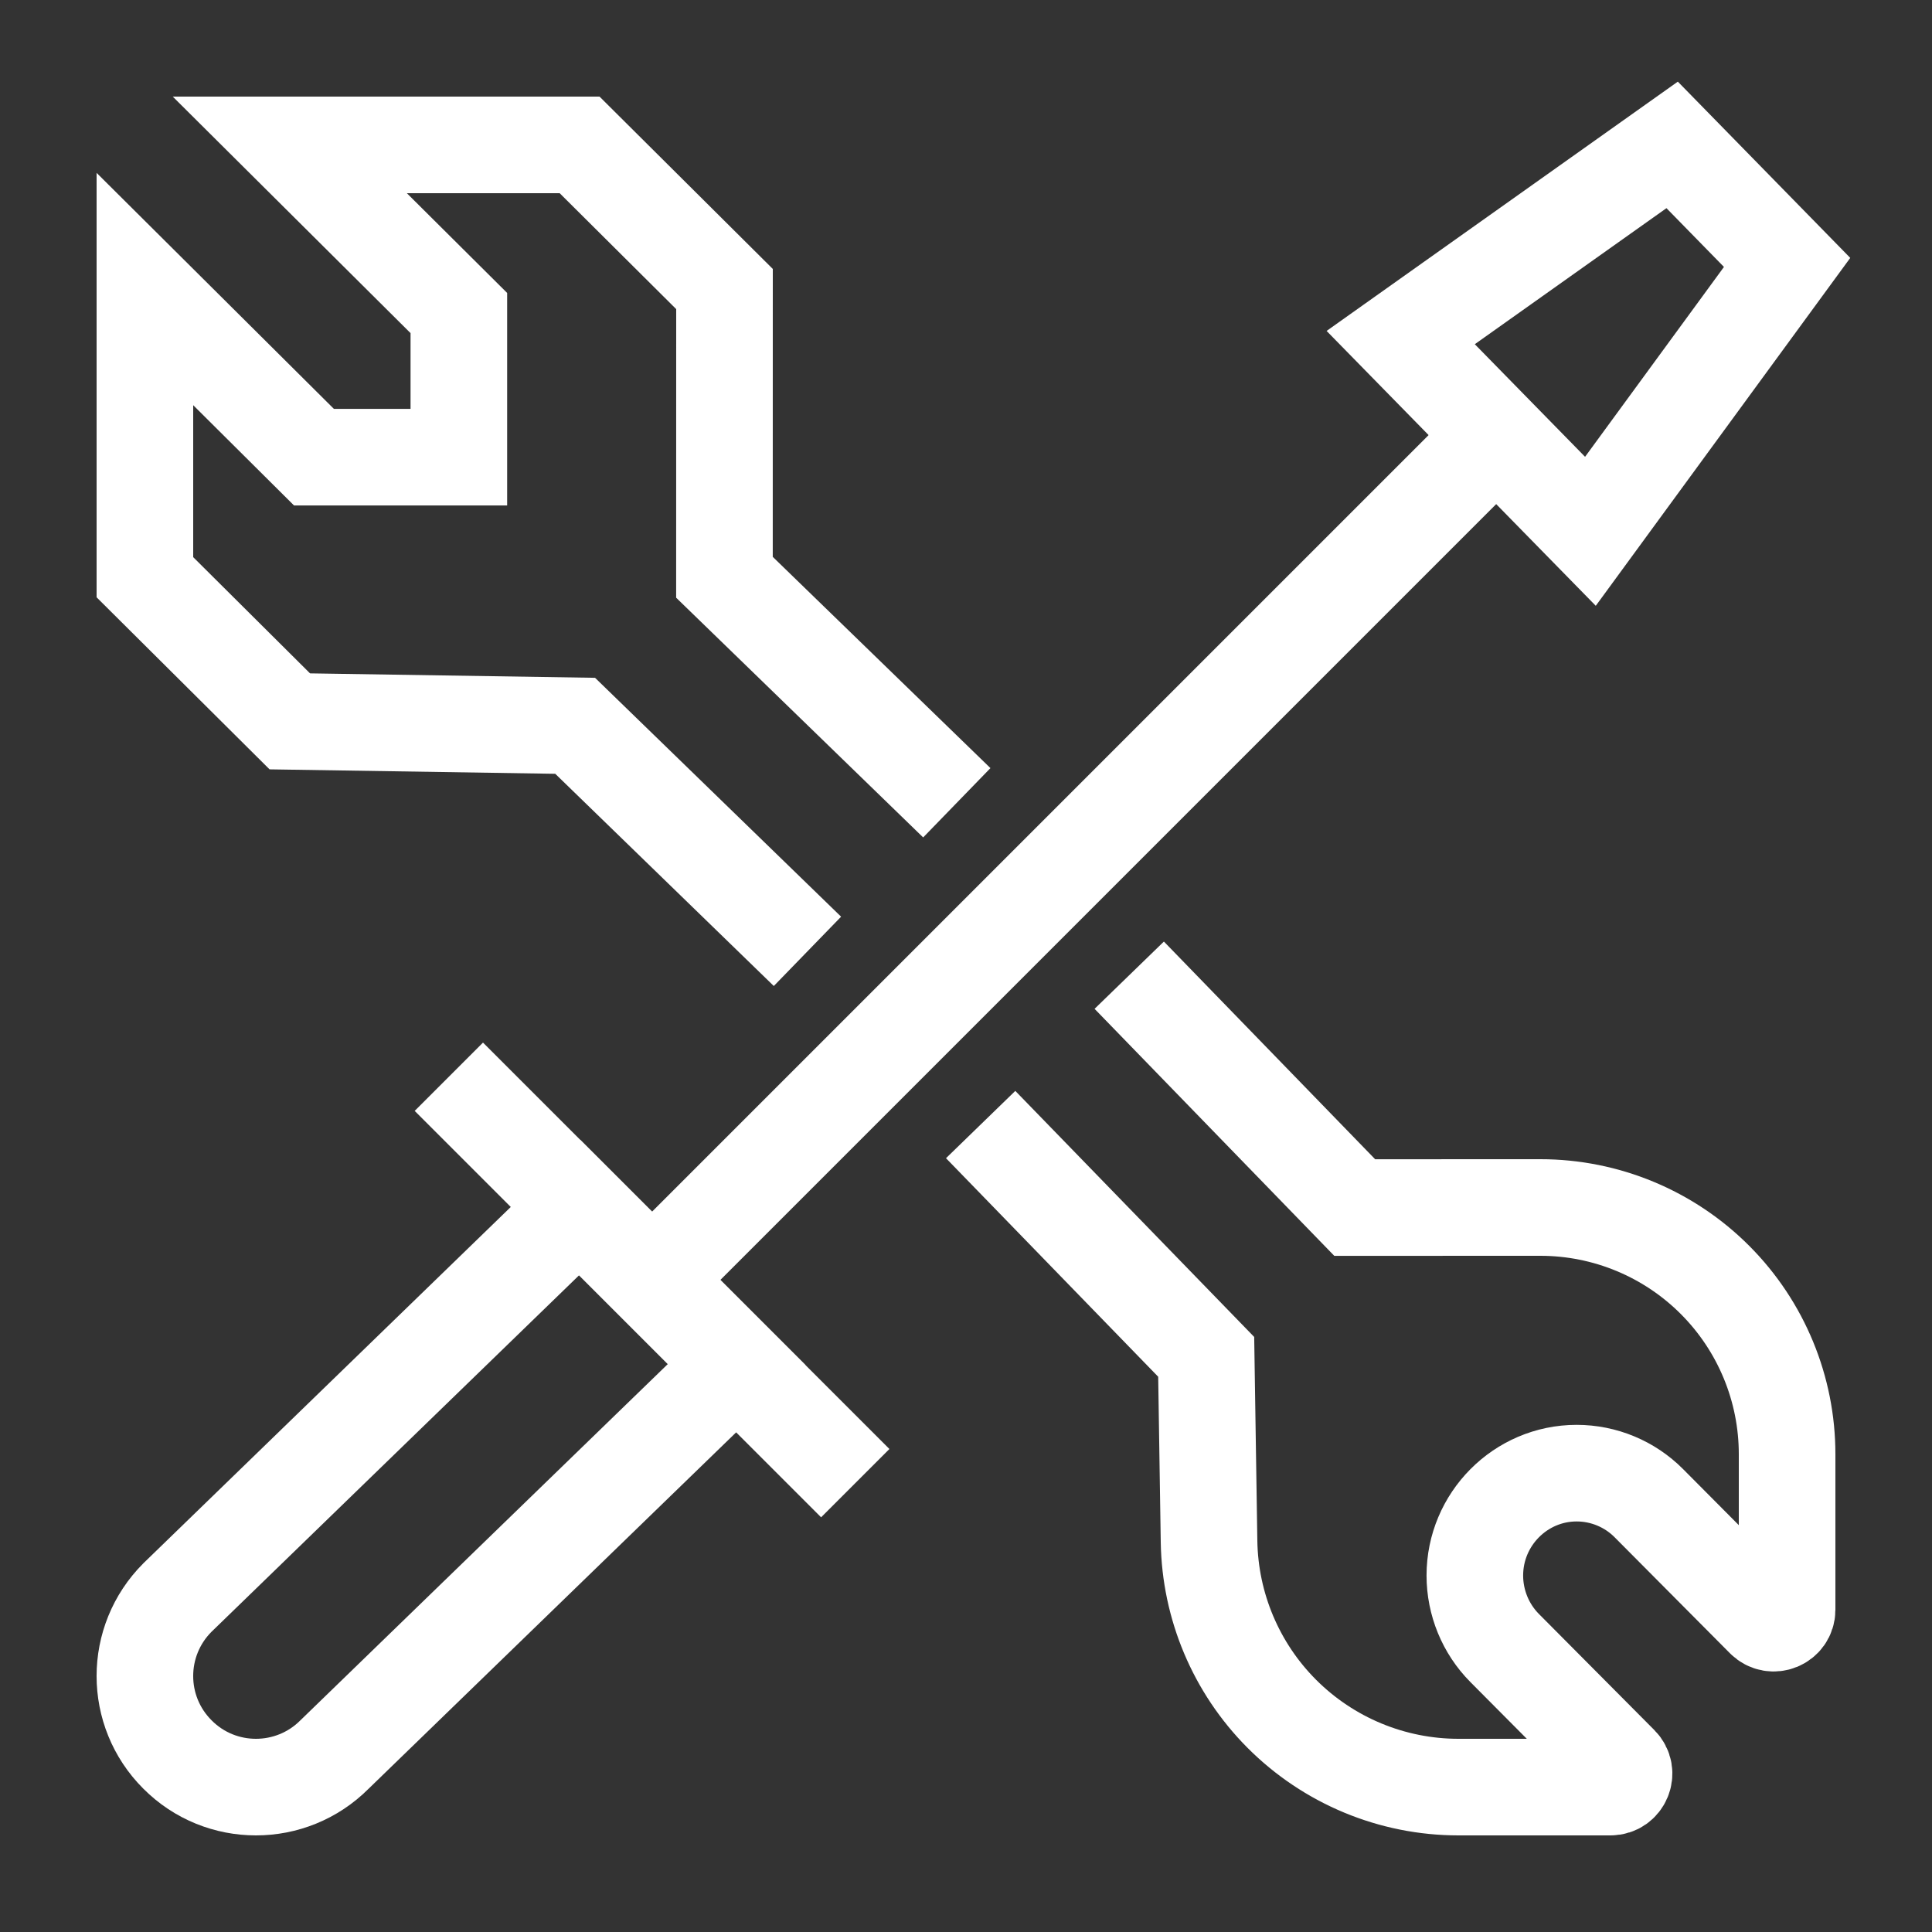
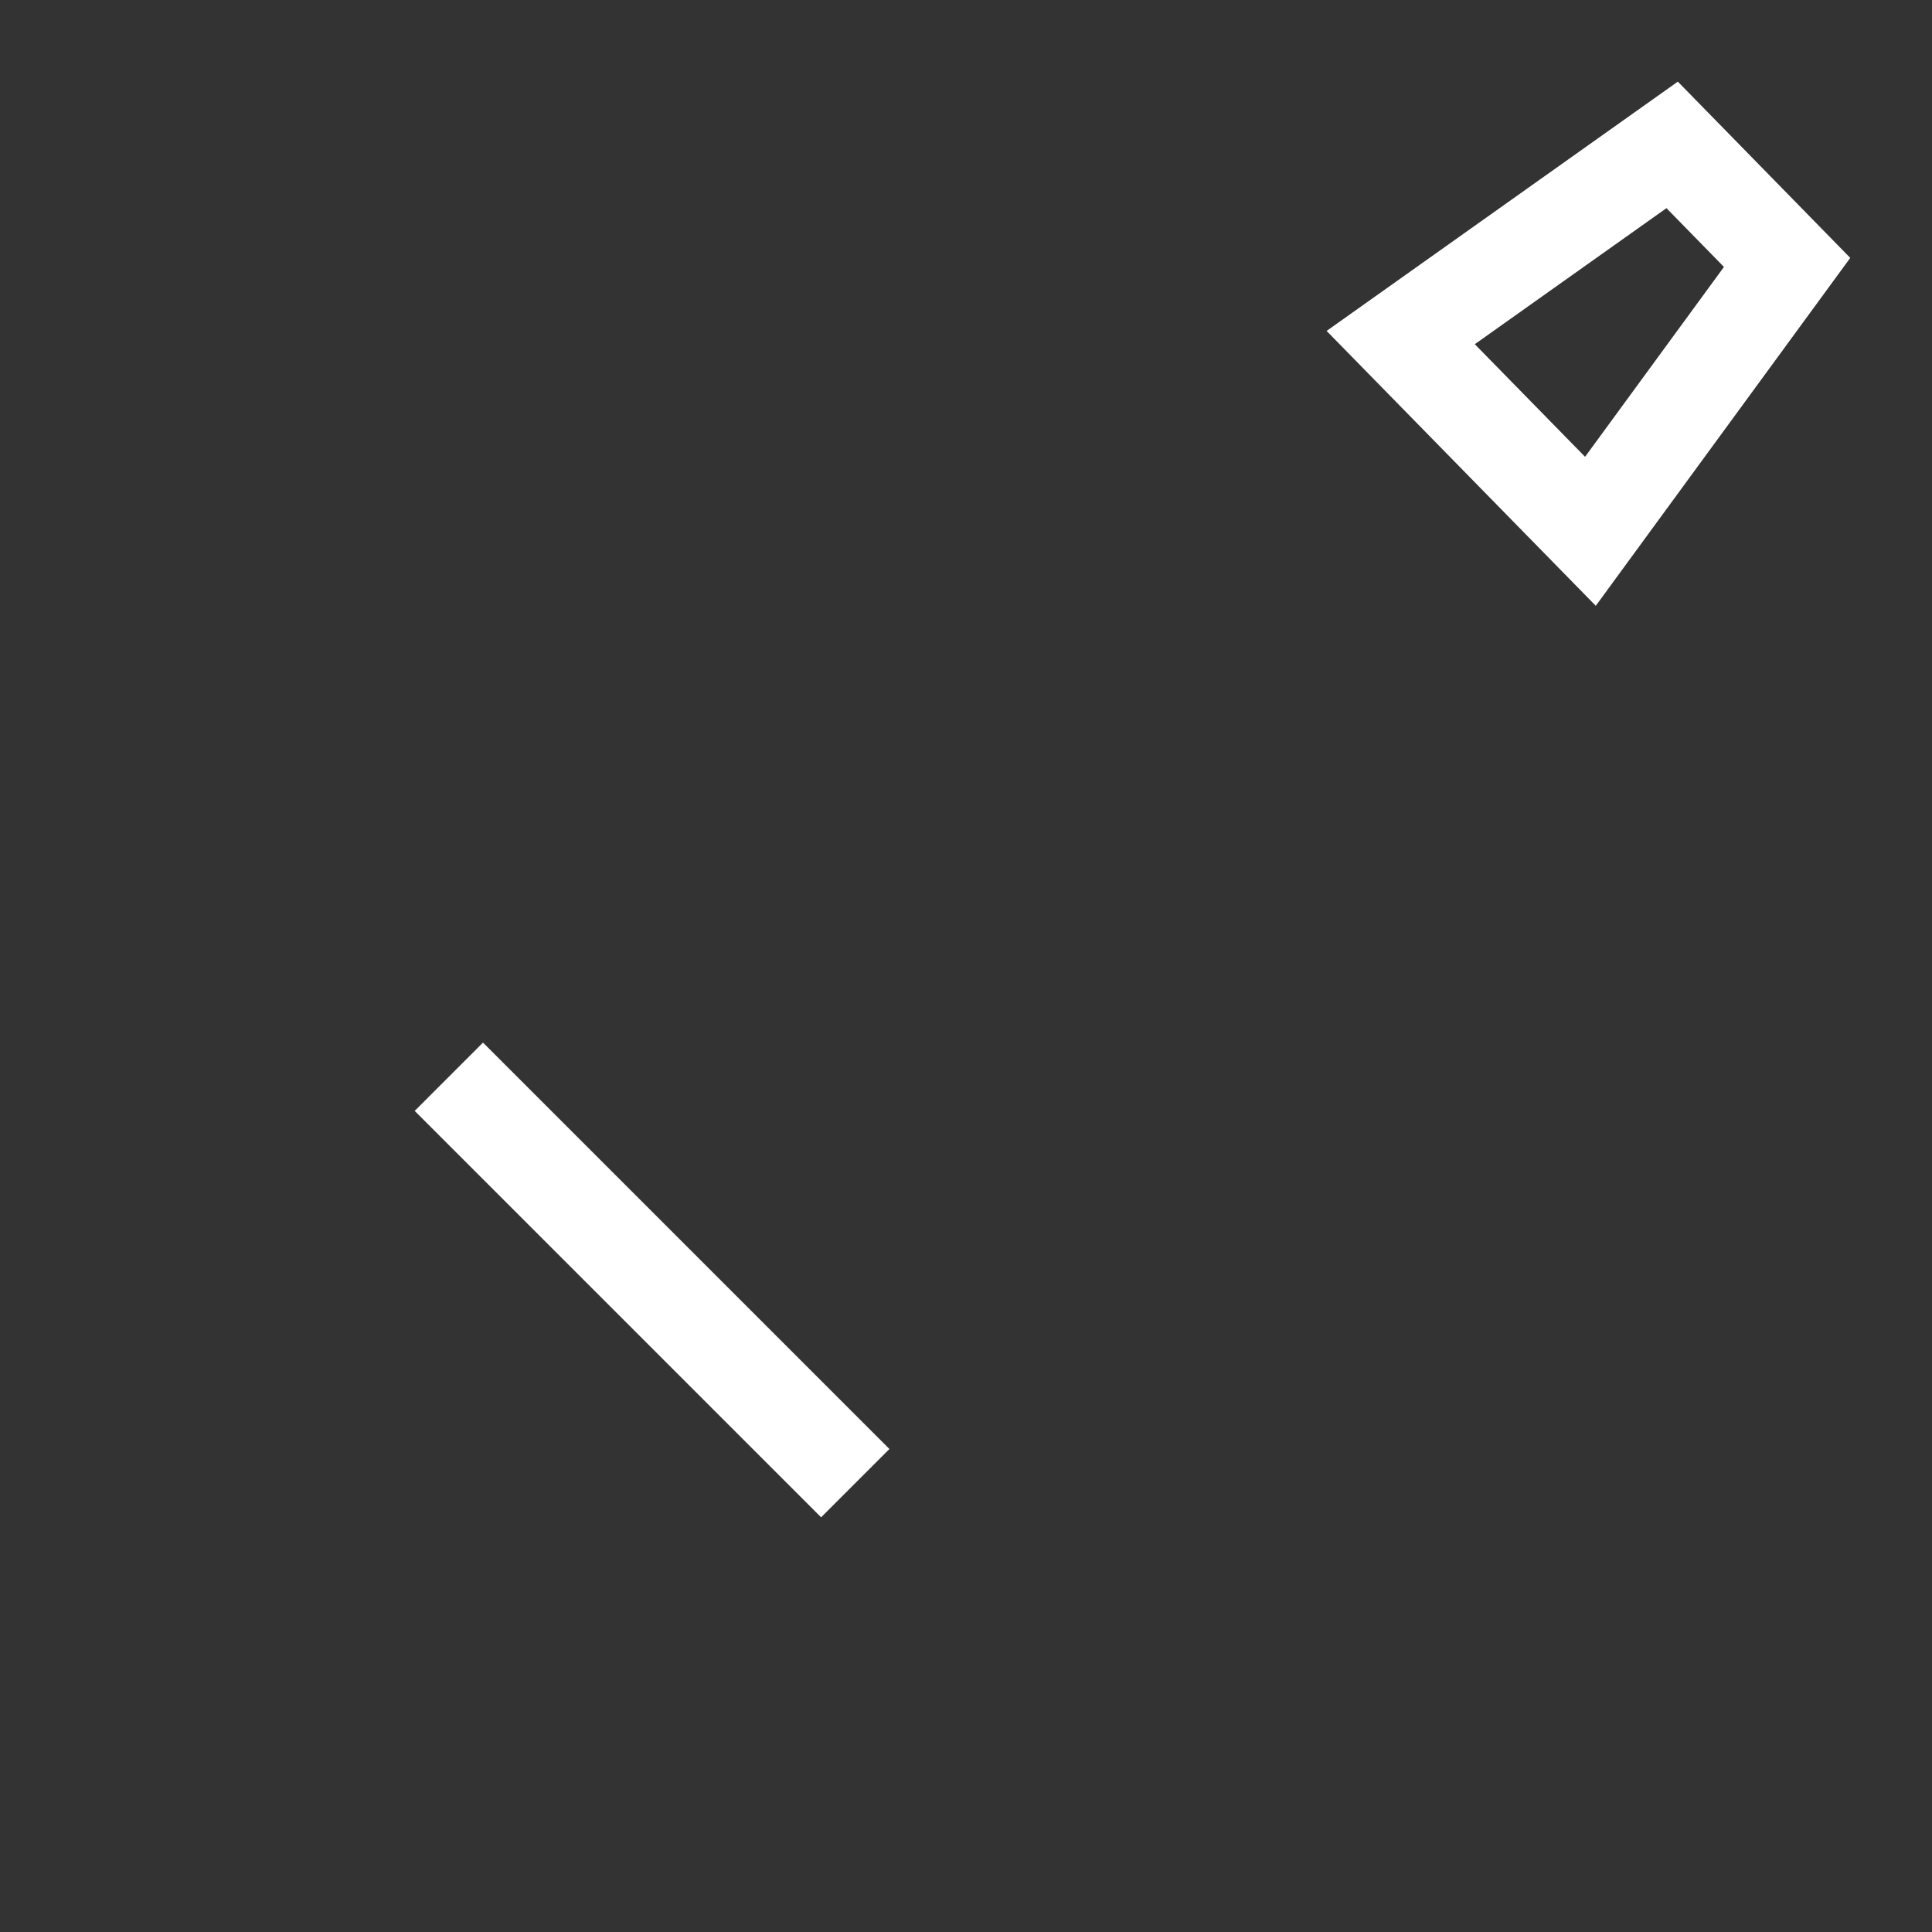
<svg xmlns="http://www.w3.org/2000/svg" width="40" height="40" viewBox="0 0 40 40" fill="none">
  <rect x="0" y="0" width="40" height="40" fill="#333333" stroke="none" />
-   <path d="M21 24L24.973 28.092L25.032 31.916C25.053 33.253 25.591 34.53 26.534 35.478V35.478C27.504 36.452 28.821 37 30.196 37L33.344 37C33.593 37 33.718 36.7 33.542 36.524L31.153 34.121C30.757 33.723 30.535 33.18 30.535 32.619V32.619C30.535 31.455 31.479 30.5 32.643 30.5V30.5C33.204 30.5 33.742 30.724 34.137 31.121L36.526 33.524C36.701 33.699 37 33.576 37 33.328L37 30.107C37 28.758 36.466 27.463 35.514 26.506V26.506C34.555 25.542 33.252 25 31.892 25L28.048 25.001L24.076 20.908" stroke="white" stroke-width="2" stroke-miterlimit="10" stroke-linecap="square" />
-   <path d="M16 19L11.908 15.027L6 14.935L3 11.951L3 5.984L6.5 9.465L9.5 9.465L9.5 6.481L6 3L12 3L15 5.984L14.999 11.952L19.092 15.924" stroke="white" stroke-width="2" stroke-miterlimit="10" stroke-linecap="square" />
-   <path d="M6.926 36.325C6.028 37.225 4.569 37.225 3.674 36.325C2.775 35.428 2.775 33.974 3.674 33.075L12 25L15.252 28.252L6.926 36.325Z" stroke="white" stroke-width="2" stroke-miterlimit="10" stroke-linecap="square" />
  <path d="M10 23L17 30" stroke="white" stroke-width="2" stroke-miterlimit="10" stroke-linecap="square" />
-   <path d="M30.5 9.5L14 26" stroke="white" stroke-width="2" stroke-miterlimit="10" stroke-linecap="square" />
  <path d="M32.928 11L29 6.989L34.62 3L37 5.433L32.928 11Z" stroke="white" stroke-width="2" stroke-miterlimit="10" stroke-linecap="square" />
</svg>